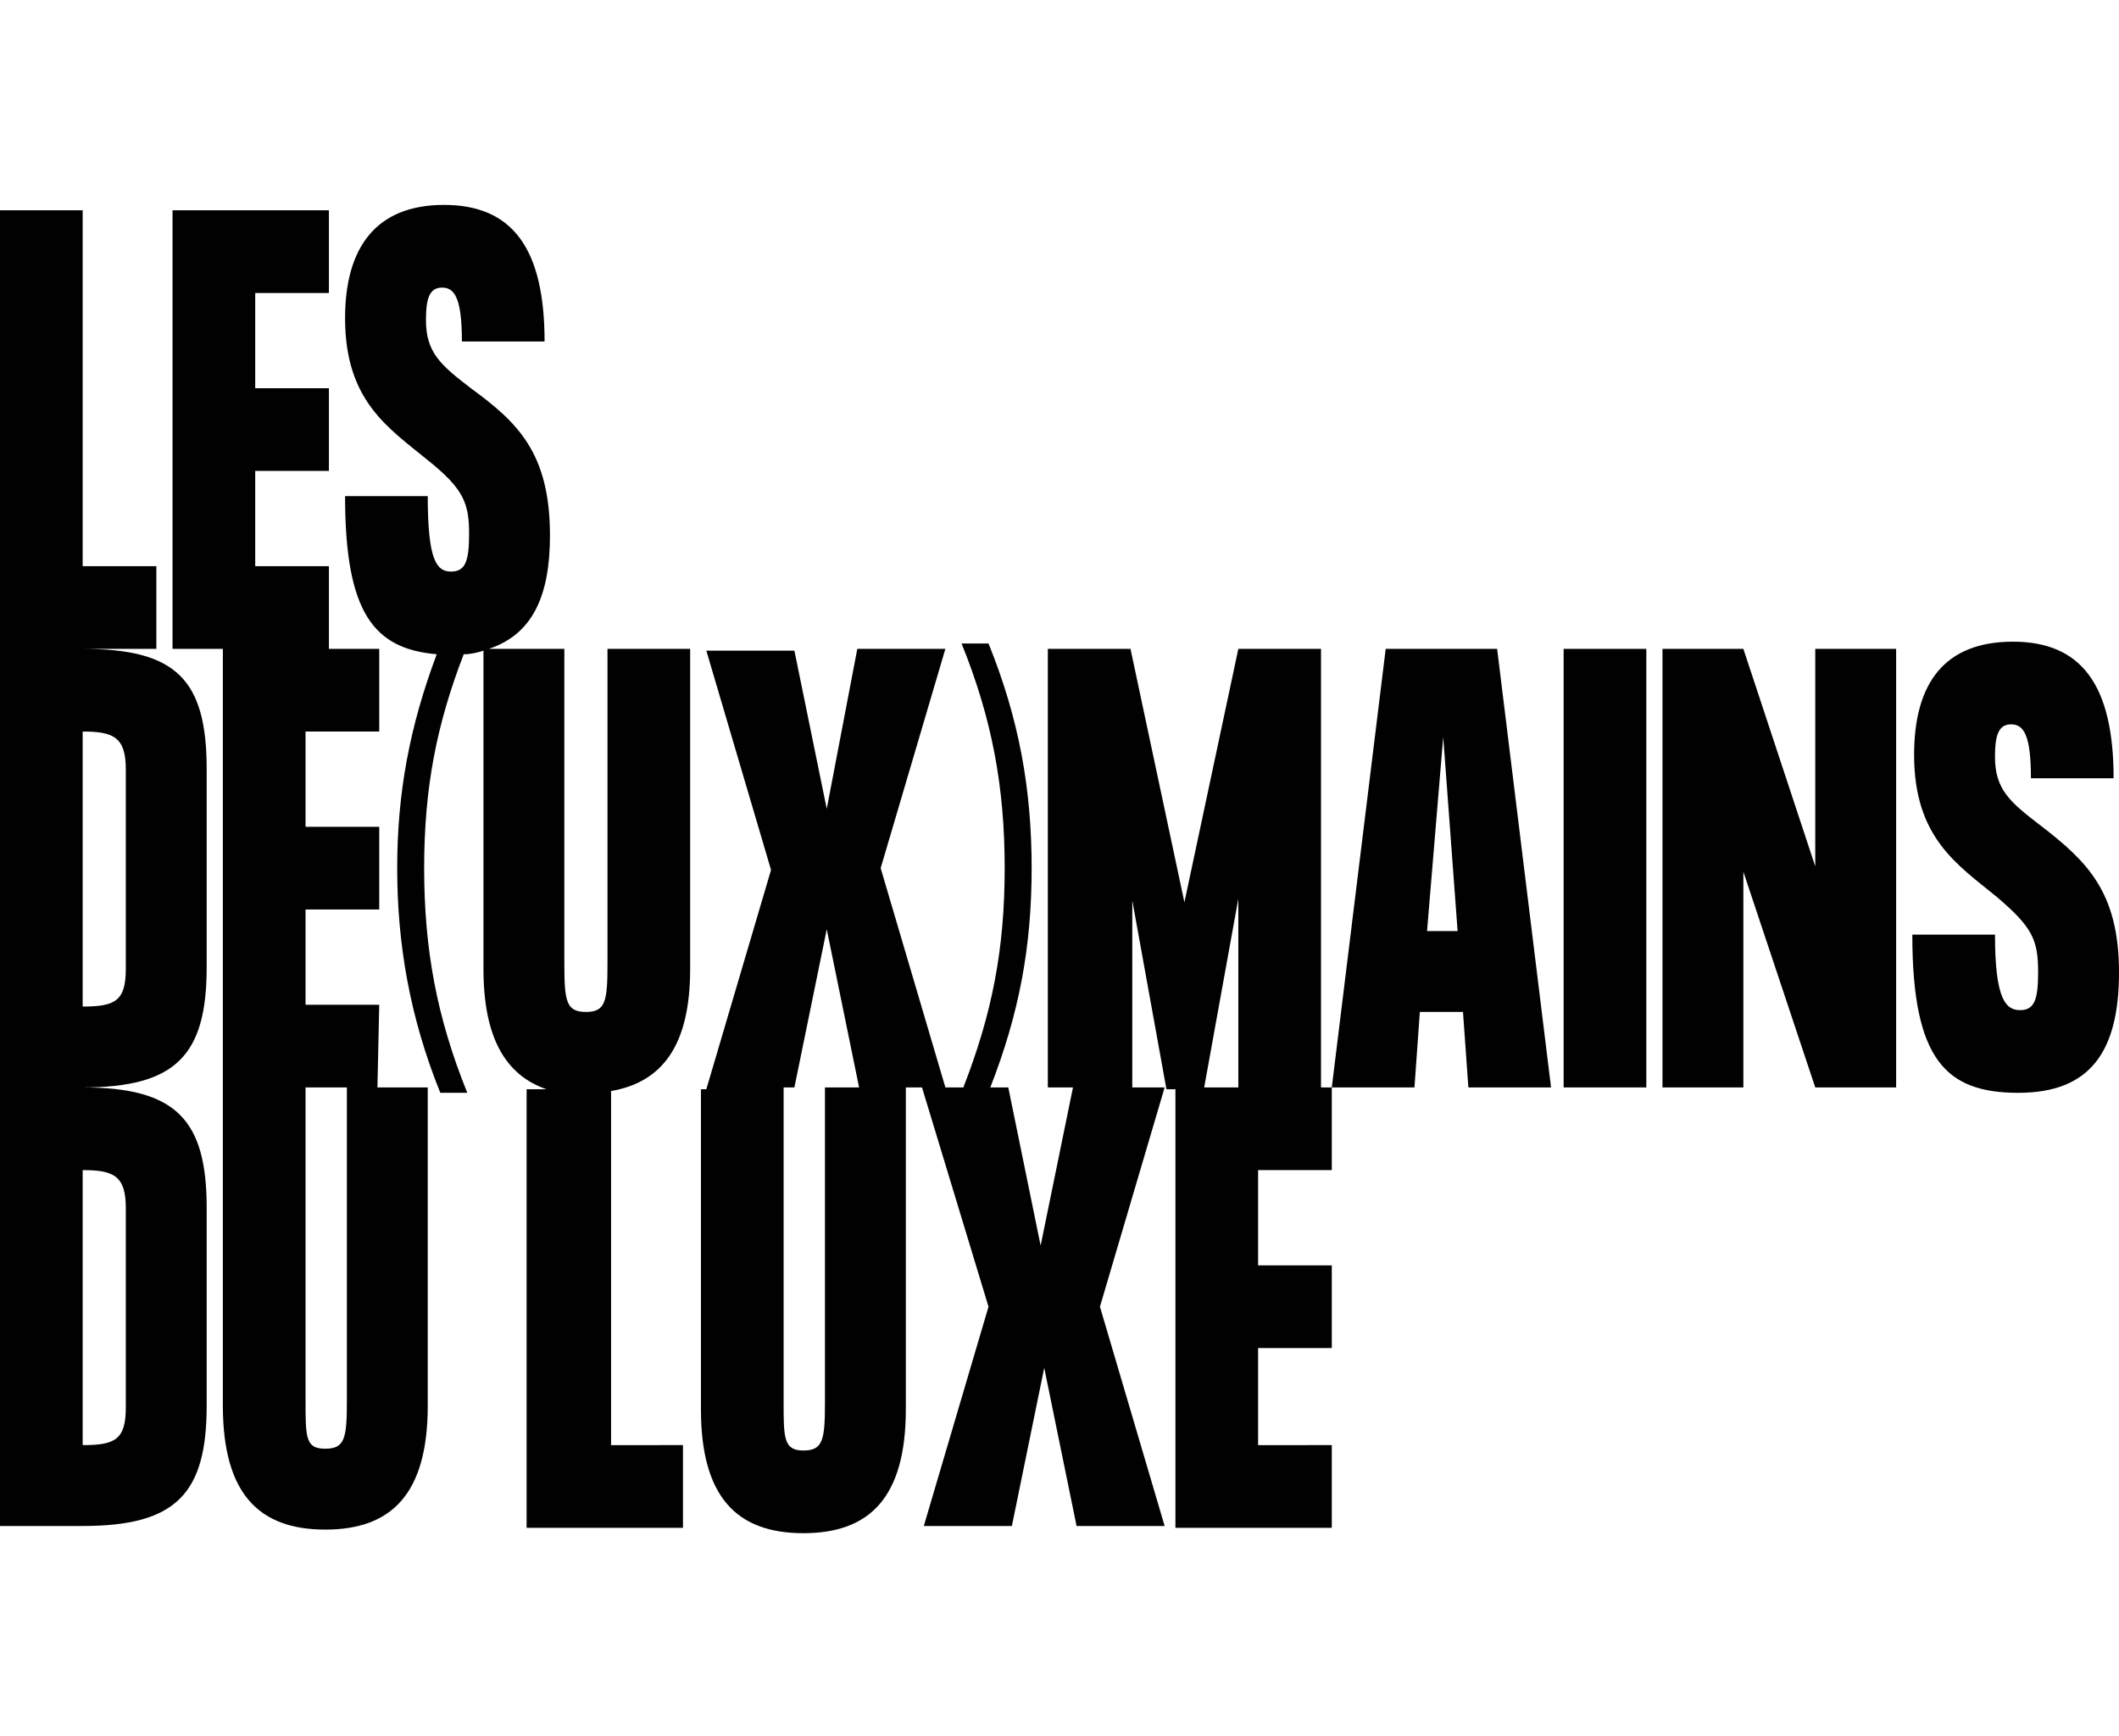
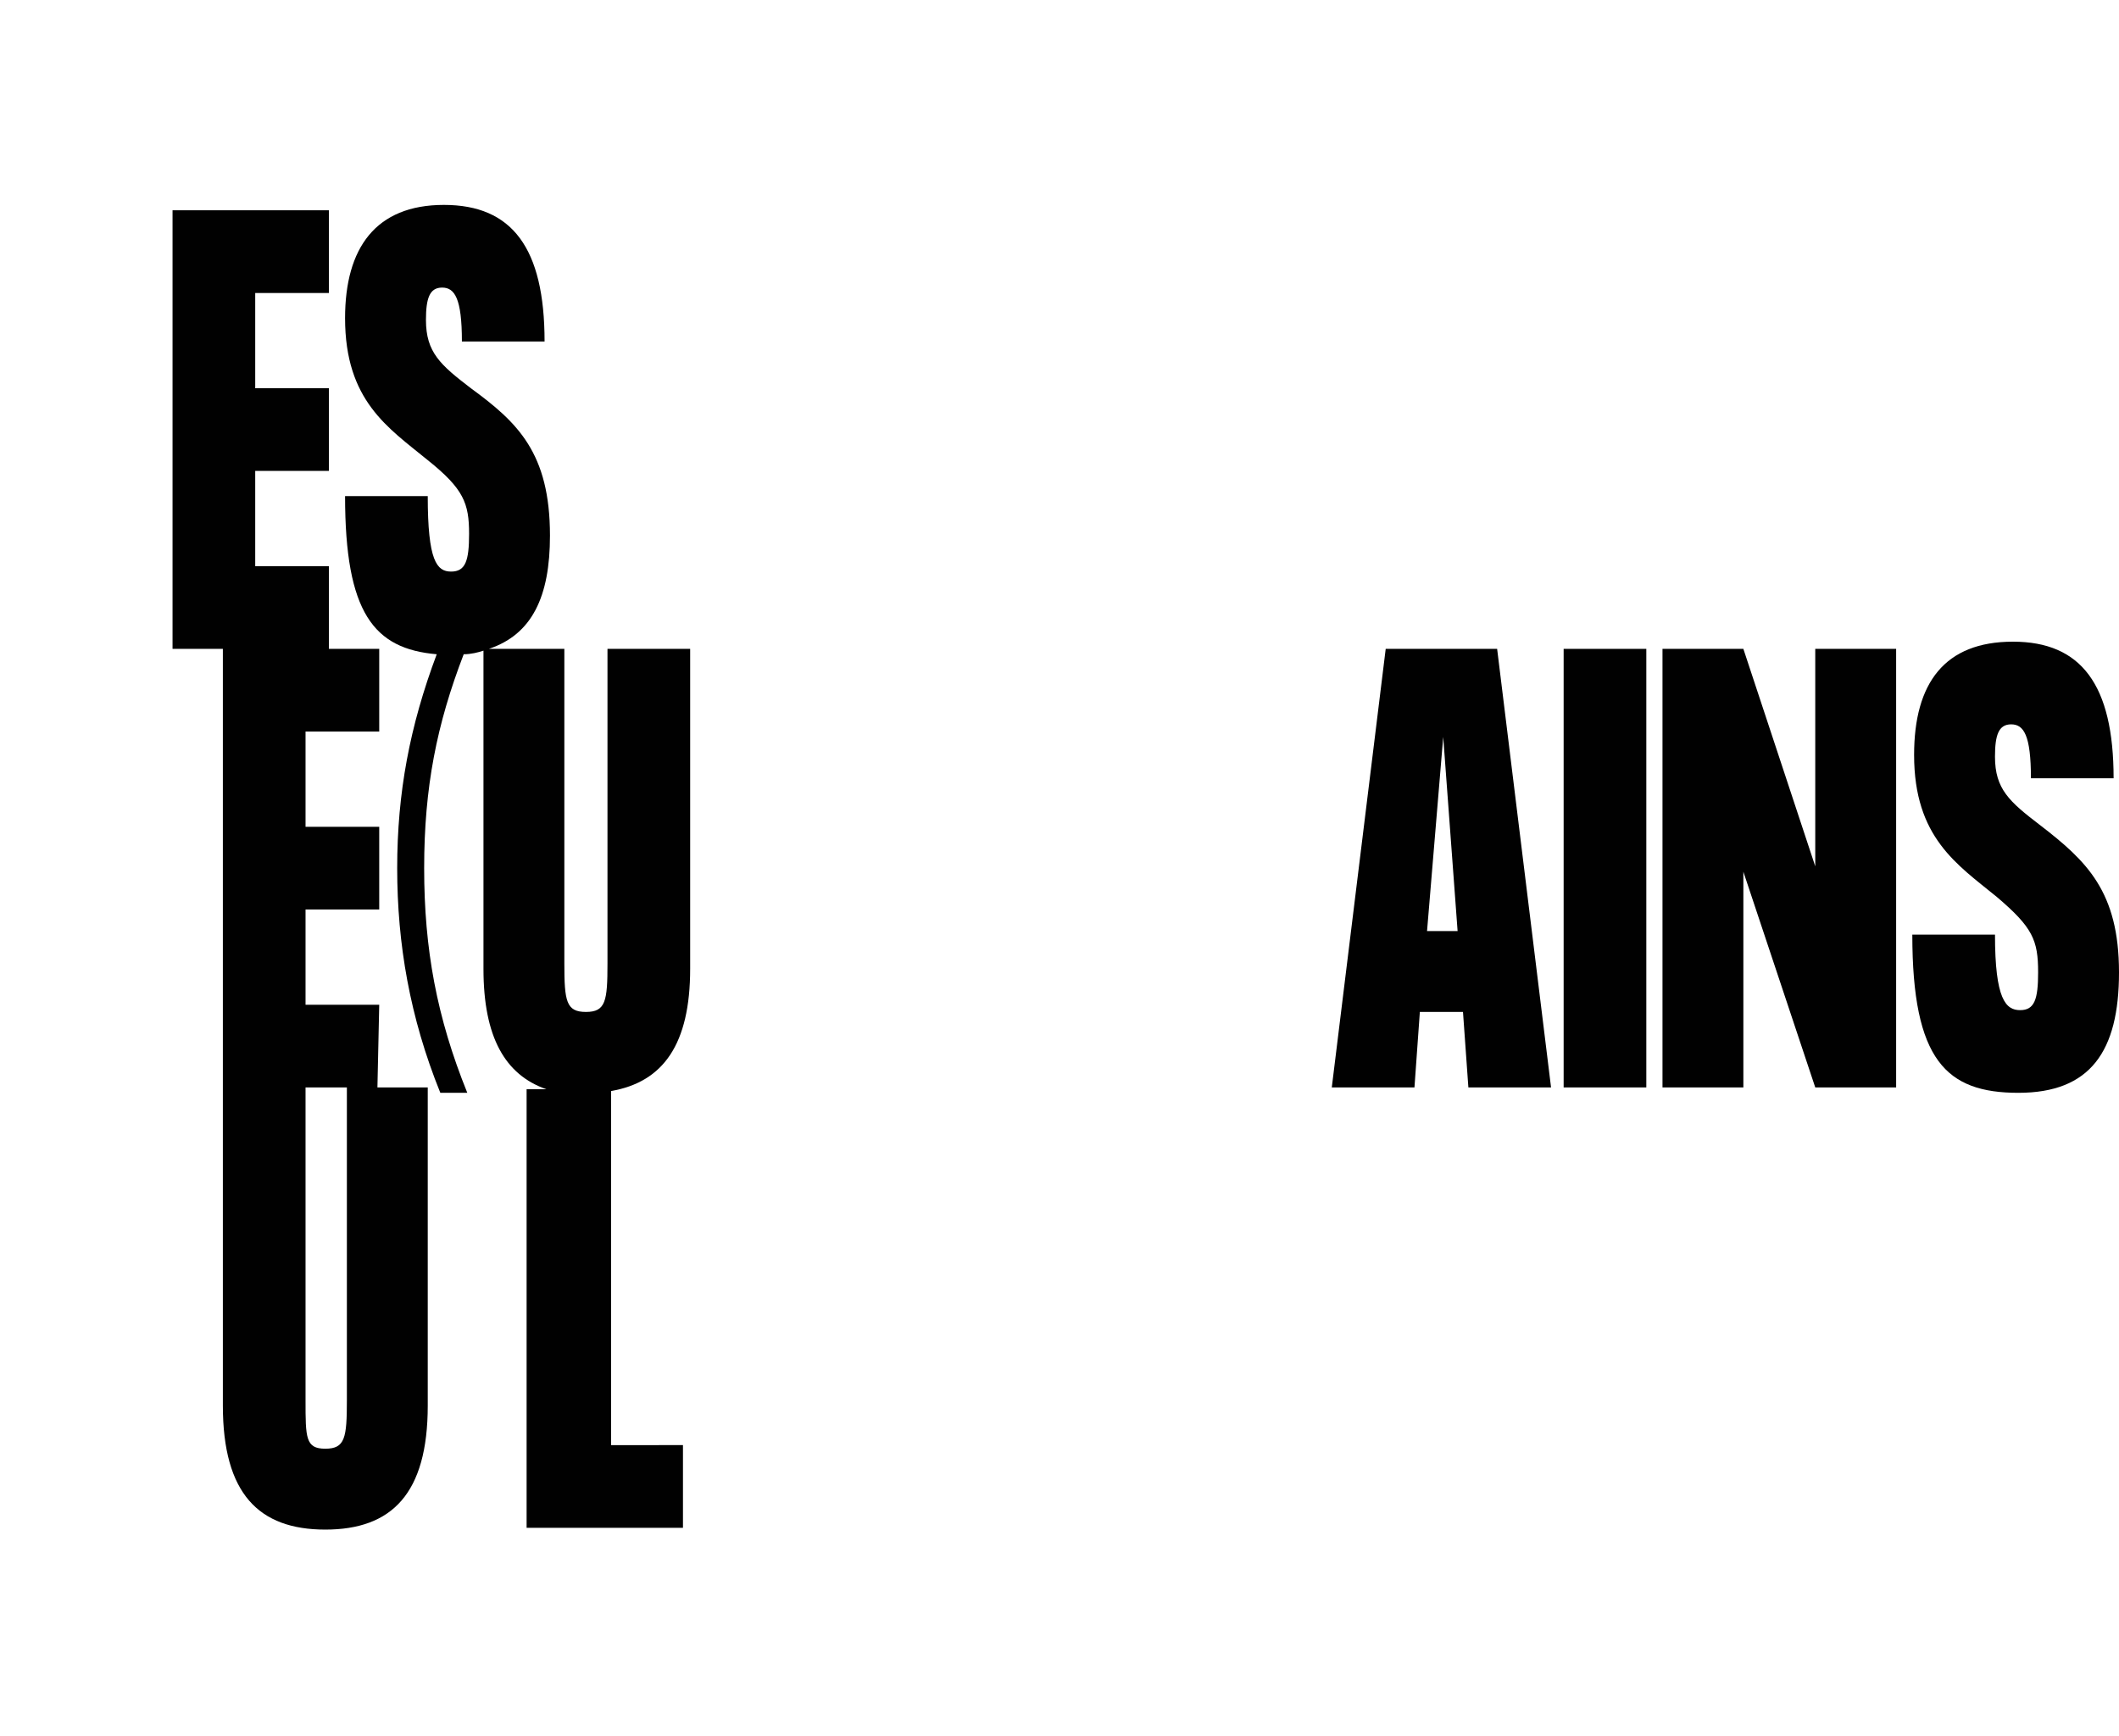
<svg xmlns="http://www.w3.org/2000/svg" version="1.1" id="Calque_2_00000057109624769604011240000004613849718021801345_" x="0px" y="0px" viewBox="0 0 117.9 96.6" style="enable-background:new 0 0 117.9 96.6;" xml:space="preserve">
  <style type="text/css">
	.st0{fill:#010101;}
</style>
  <g id="Formes">
    <g>
      <g>
-         <path class="st0" d="M4.6,36.1h4.1v-4.6H4.6V11.7H0v73.2h4.6c5.2,0,6.9-1.8,6.9-6.7V67.2c0-4.9-1.7-6.7-6.9-6.7     c5.2,0,6.9-1.8,6.9-6.7V42.8C11.5,37.8,9.8,36.1,4.6,36.1L4.6,36.1z M7,67.2v11.1c0,1.8-0.6,2.1-2.4,2.1V65.1     C6.3,65.1,7,65.4,7,67.2L7,67.2z M7,53.9c0,1.8-0.6,2.1-2.4,2.1V40.7C6.3,40.7,7,41,7,42.8V53.9L7,53.9z" />
        <path class="st0" d="M21.1,55.9H17v-5.3h4.1V46H17v-5.3h4.1v-4.6h-2.8v-4.6h-4.1v-5.3h4.1v-4.6h-4.1v-5.3h4.1v-4.6H9.6v24.4h2.8     v42.1c0,4.9,2,6.9,5.7,6.9s5.7-2,5.7-6.9V60.5h-2.8L21.1,55.9L21.1,55.9z M19.3,77.9c0,2.1-0.1,2.7-1.2,2.7S17,80,17,77.9V60.5     h2.3V77.9z" />
        <path class="st0" d="M33.8,53.6c0,2.1-0.1,2.7-1.2,2.7s-1.2-0.6-1.2-2.7V36.1h-4.2c2.4-0.8,3.4-2.9,3.4-6.3     c0-4.6-1.8-6.3-4.4-8.2c-1.7-1.3-2.5-2-2.5-3.8c0-1.2,0.2-1.8,0.9-1.8s1.1,0.6,1.1,3h4.6c0-5.2-1.8-7.6-5.6-7.6s-5.5,2.4-5.5,6.3     c0,4.6,2.4,6.1,4.6,7.9c2,1.6,2.3,2.4,2.3,4.1c0,1.5-0.2,2.1-1,2.1s-1.3-0.6-1.3-4.2h-4.6c0,6.5,1.6,8.5,5.1,8.8     c-1.5,4-2.2,7.7-2.2,11.9s0.7,8.3,2.4,12.5H26c-1.7-4.2-2.4-8-2.4-12.5s0.7-8,2.2-11.9c0.4,0,0.8-0.1,1.1-0.2v17.7     c0,3.8,1.2,5.9,3.5,6.7h-1.1v24.4h8.7v-4.6H34V60.7c2.9-0.5,4.4-2.6,4.4-6.8V36.1h-4.6V53.6L33.8,53.6z" />
-         <path class="st0" d="M74.1,65.1v-4.6h-0.6V36.1h-4.6l-3,14.1l-3-14.1h-4.6v24.4h1.4l-1.8,8.8l-1.8-8.8h-1     c1.6-4.1,2.3-7.8,2.3-12.2s-0.7-8.3-2.4-12.5h-1.5c1.7,4.2,2.4,8,2.4,12.5s-0.7,8.1-2.3,12.2h-1L49,48.3l3.6-12.2h-4.9L46,45     l-1.8-8.8h-4.9l3.6,12.2l-3.6,12.2H39v17.8c0,4.9,2,6.9,5.7,6.9s5.7-2,5.7-6.9V60.5h0.9L55,72.7l-3.6,12.2h4.9l1.8-8.8l1.8,8.8     h4.9l-3.6-12.2l3.6-12.2H63V50.1l1.9,10.5h0.5v24.4h8.7v-4.6H70V75h4.1v-4.6H70v-5.3H74.1L74.1,65.1z M45.9,60.5V78     c0,2.1-0.1,2.7-1.2,2.7S43.6,80,43.6,78V60.5h0.6l1.8-8.8l1.8,8.8H45.9z M68.9,60.5h-1.9l1.9-10.5V60.5z" />
        <path class="st0" d="M77.1,36.1l-3,24.4h4.6l0.3-4.2h2.4l0.3,4.2h4.6l-3-24.4H77.1z M79.4,51.8L80.3,41l0.8,10.8H79.4L79.4,51.8z     " />
        <rect x="87" y="36.1" class="st0" width="4.6" height="24.4" />
        <polygon class="st0" points="101,48.2 97,36.1 92.5,36.1 92.5,60.5 97,60.5 97,48.5 101,60.5 105.5,60.5 105.5,36.1 101,36.1         " />
        <path class="st0" d="M113.5,45.9c-1.7-1.3-2.5-2-2.5-3.8c0-1.2,0.2-1.8,0.9-1.8s1.1,0.6,1.1,3h4.6c0-5.2-1.8-7.6-5.6-7.6     s-5.5,2.3-5.5,6.3c0,4.6,2.4,6.1,4.6,7.9c2,1.7,2.3,2.4,2.3,4.2c0,1.5-0.2,2.1-1,2.1S111,55.6,111,52h-4.6c0,7,1.9,8.8,5.9,8.8     s5.6-2.3,5.6-6.7C117.9,49.6,116.1,47.9,113.5,45.9L113.5,45.9z" />
      </g>
    </g>
  </g>
</svg>